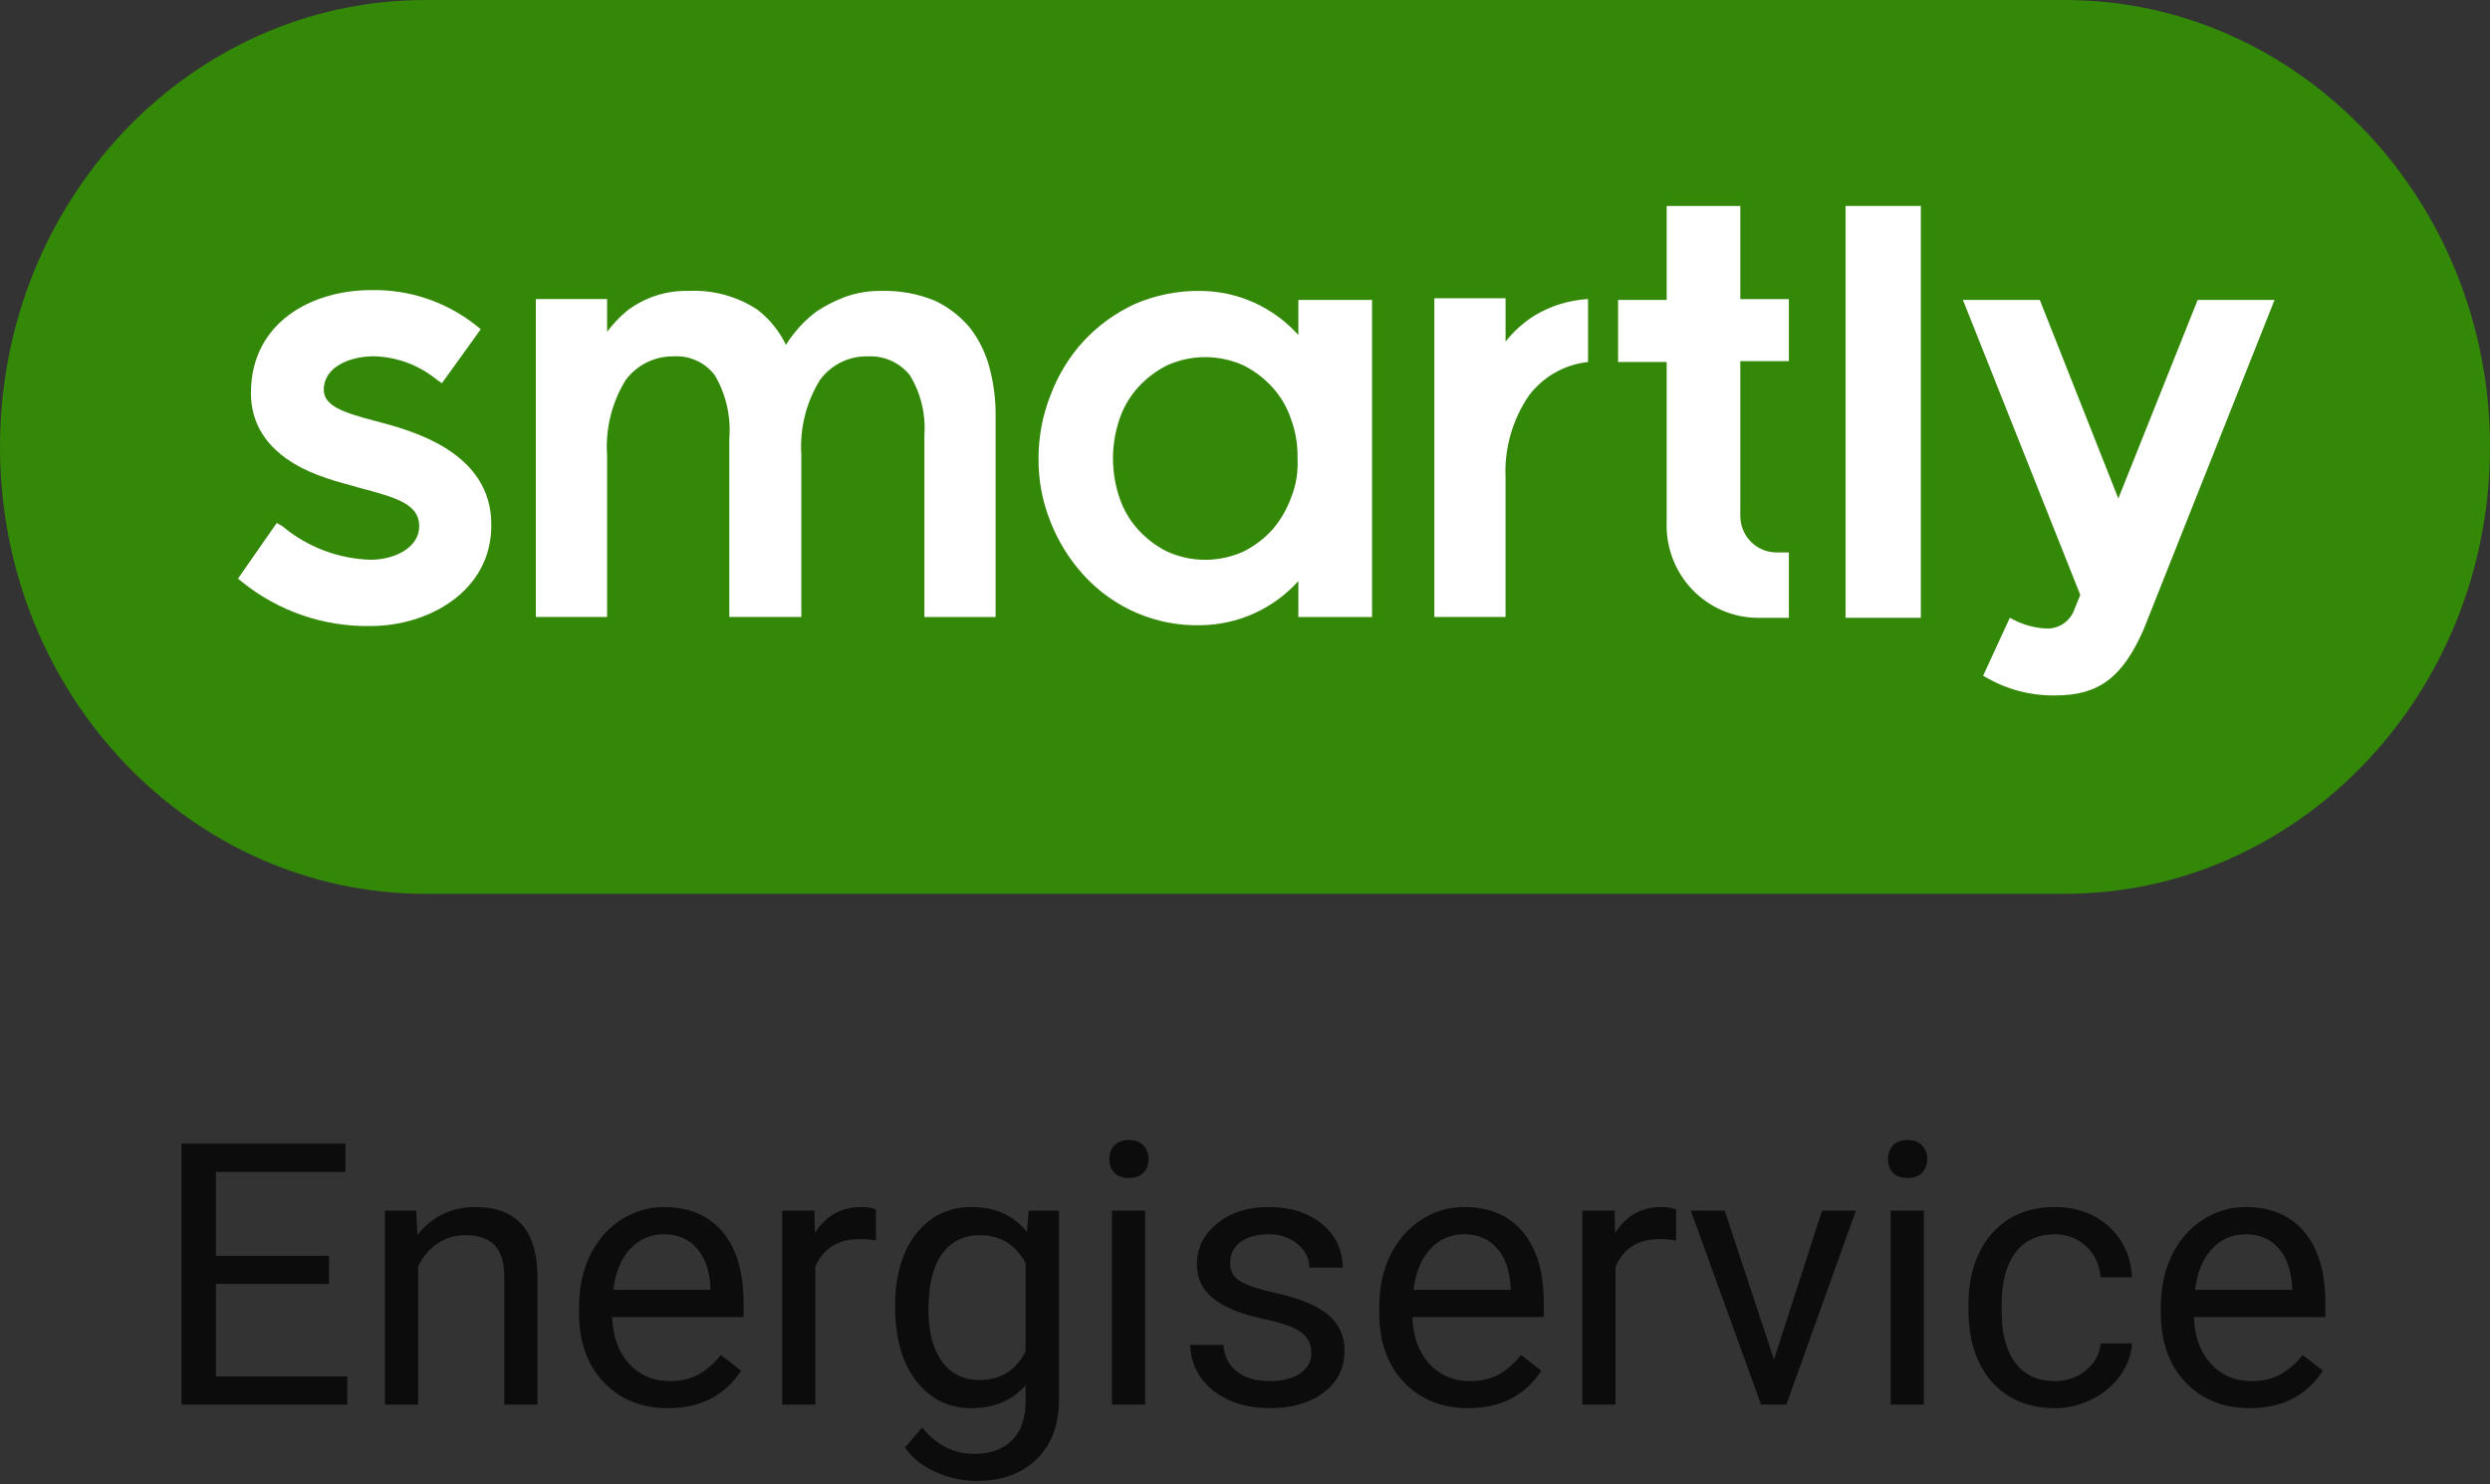
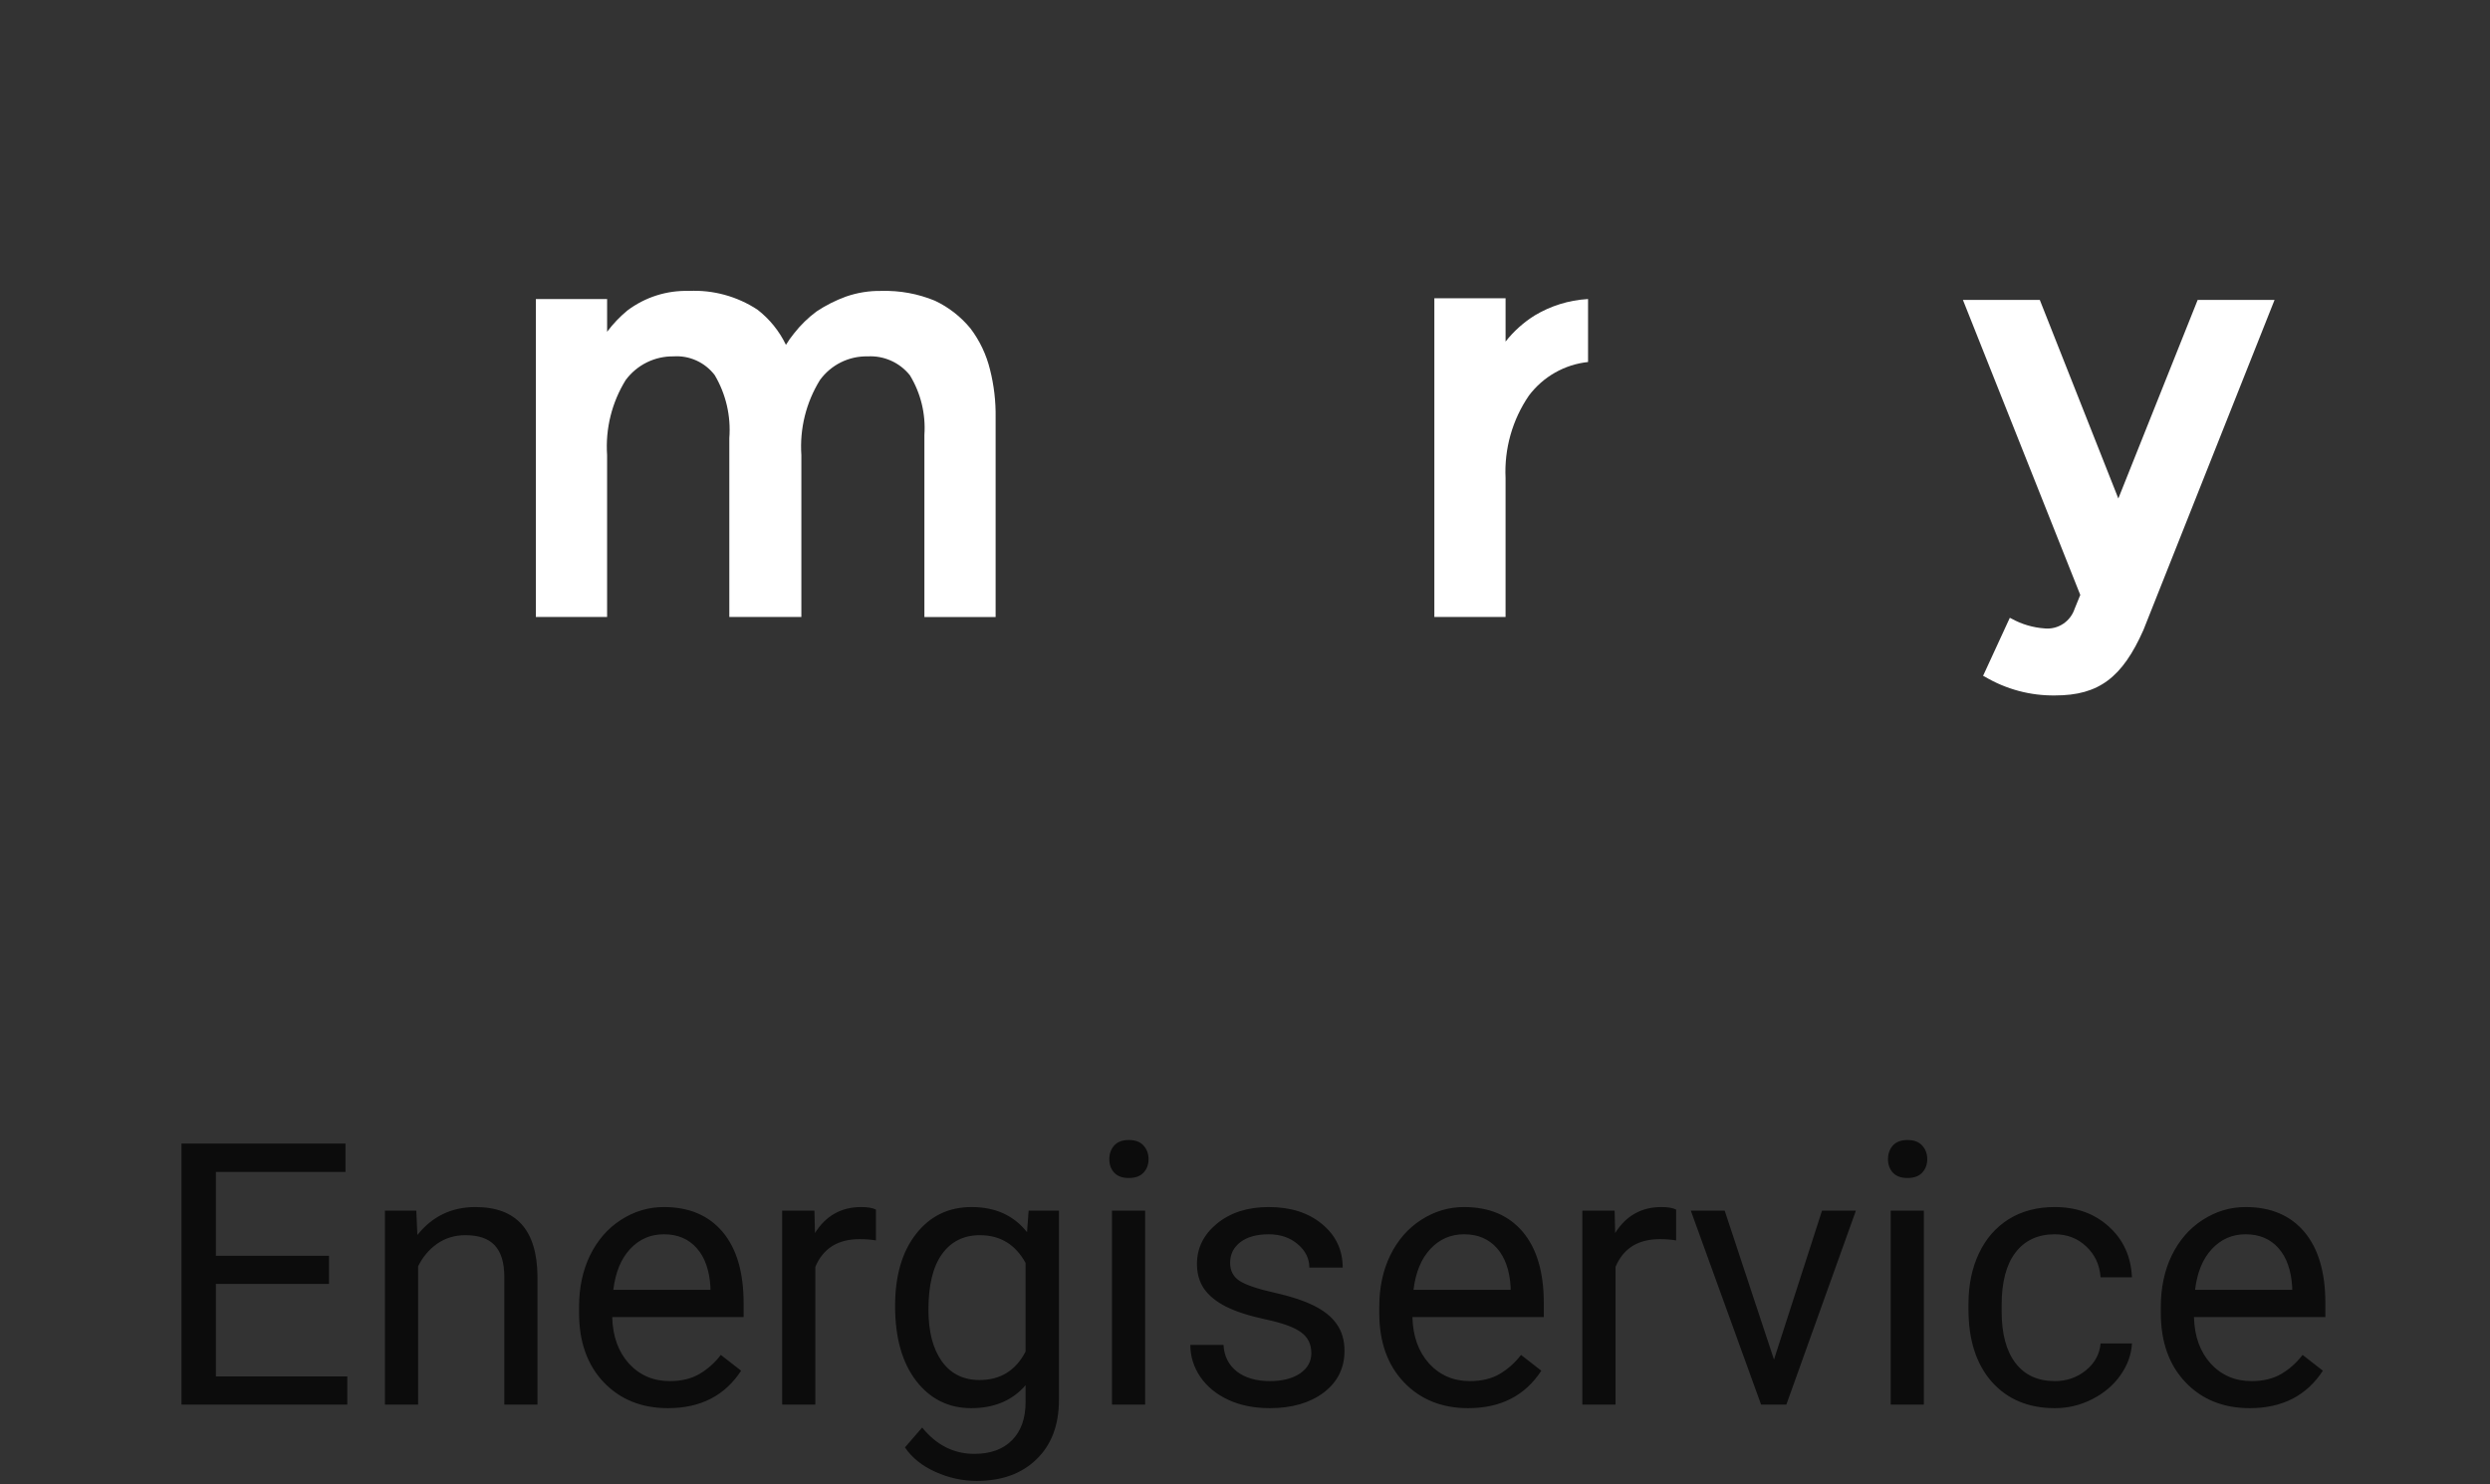
<svg xmlns="http://www.w3.org/2000/svg" width="312" height="186" viewBox="0 0 312 186" fill="none">
  <rect x="0" y="0" width="312" height="186" fill="#333333" stroke="none" />
-   <path d="M53.289 112C23.898 112 0 86.993 0 56C0 25.008 23.898 0 53.289 0H258.707C288.102 0 312 25.115 312 56C312 86.885 288.102 112 258.711 112H53.289Z" fill="#338808" />
  <path d="M275.37 37.581L265.43 62.463L255.589 37.581H245.956L260.662 74.547L259.953 76.287C259.695 77.065 259.183 77.732 258.502 78.178C257.82 78.624 257.009 78.824 256.2 78.744C254.742 78.643 253.323 78.224 252.042 77.516L251.832 77.414L248.482 84.684L248.691 84.786C251.363 86.372 254.416 87.187 257.515 87.141C262.993 87.141 265.933 84.887 268.571 78.949L285.005 37.581H275.37Z" fill="white" />
-   <path d="M240.683 25.805H231.249V77.414H240.683V25.805Z" fill="white" />
-   <path d="M208.835 65.433C208.781 66.978 209.034 68.518 209.579 69.963C210.125 71.408 210.951 72.727 212.01 73.844C213.069 74.961 214.339 75.852 215.745 76.465C217.15 77.078 218.664 77.401 220.195 77.414H224.15V69.222H222.527C221.331 69.205 220.19 68.711 219.354 67.847C218.518 66.983 218.055 65.82 218.065 64.613V45.254H224.15V37.479H218.065V25.805H208.835V37.58H202.75V45.362H208.835V65.433Z" fill="white" />
  <path d="M198.895 37.476C196.568 37.62 194.308 38.322 192.303 39.525C190.907 40.395 189.672 41.504 188.651 42.801V37.374H179.725V77.309H188.649V59.902C188.474 56.223 189.505 52.589 191.581 49.56C192.466 48.388 193.58 47.41 194.853 46.688C196.126 45.966 197.533 45.515 198.985 45.361V37.476H198.895Z" fill="white" />
-   <path d="M162.686 37.58V41.984C161.134 40.251 159.24 38.864 157.127 37.912C155.014 36.96 152.727 36.463 150.413 36.453C147.592 36.413 144.793 36.971 142.199 38.092C139.794 39.197 137.625 40.762 135.81 42.701C134.007 44.665 132.595 46.962 131.651 49.466C130.641 52.005 130.124 54.716 130.129 57.453C130.105 60.191 130.622 62.906 131.651 65.44C132.621 67.897 134.031 70.153 135.81 72.095C137.664 74.125 139.926 75.733 142.445 76.81C144.963 77.887 147.681 78.41 150.415 78.342C152.728 78.323 155.012 77.822 157.123 76.87C159.235 75.918 161.13 74.537 162.688 72.811V77.317H171.918V37.58H162.686ZM161.773 62.362C161.241 63.824 160.451 65.177 159.44 66.355C158.404 67.498 157.166 68.436 155.788 69.12C154.288 69.795 152.664 70.144 151.021 70.144C149.379 70.144 147.755 69.795 146.255 69.12C144.877 68.436 143.639 67.498 142.603 66.355C141.557 65.204 140.762 63.843 140.27 62.362C139.188 59.176 139.188 55.717 140.27 52.531C140.762 51.05 141.557 49.689 142.603 48.538C143.638 47.395 144.876 46.457 146.252 45.772C147.753 45.097 149.377 44.748 151.019 44.748C152.662 44.748 154.286 45.097 155.786 45.772C157.163 46.457 158.402 47.394 159.438 48.538C160.484 49.689 161.279 51.05 161.771 52.531C162.351 54.102 162.626 55.771 162.581 57.446C162.677 59.124 162.401 60.803 161.773 62.359V62.362Z" fill="white" />
  <path d="M121.609 41.164C120.396 39.684 118.872 38.494 117.147 37.682C115.023 36.805 112.74 36.387 110.446 36.454C108.929 36.425 107.418 36.668 105.984 37.17C104.7 37.639 103.474 38.258 102.332 39.014C101.266 39.801 100.311 40.732 99.493 41.779C99.122 42.232 98.783 42.711 98.48 43.212C97.647 41.486 96.428 39.978 94.92 38.809C92.368 37.13 89.358 36.306 86.316 36.454C83.545 36.371 80.829 37.236 78.608 38.91C77.661 39.693 76.81 40.586 76.072 41.572V37.477H67.145V77.31H76.07V57.036C75.845 53.727 76.661 50.429 78.403 47.616C79.099 46.681 80.004 45.926 81.043 45.412C82.084 44.898 83.229 44.639 84.387 44.656C85.375 44.588 86.364 44.768 87.266 45.179C88.168 45.59 88.956 46.219 89.559 47.011C90.962 49.386 91.6 52.141 91.385 54.897V77.31H100.412V57.036C100.186 53.727 101.002 50.43 102.743 47.616C103.431 46.673 104.335 45.912 105.376 45.397C106.418 44.882 107.568 44.628 108.727 44.656C109.728 44.6 110.728 44.785 111.645 45.194C112.562 45.603 113.37 46.226 114.002 47.011C115.37 49.249 116.009 51.864 115.828 54.487V77.319H124.752V52.326C124.785 50.289 124.546 48.257 124.043 46.284C123.586 44.427 122.758 42.685 121.609 41.164Z" fill="white" />
-   <path d="M46.962 52.736C43.106 51.713 40.571 50.893 40.571 48.844C40.571 45.977 43.816 44.645 46.853 44.645C49.742 44.715 52.526 45.757 54.764 47.605L55.373 48.015L60.241 41.25L59.735 40.84C55.963 37.825 51.265 36.237 46.455 36.352C39.153 36.352 31.443 40.345 31.443 49.248C31.443 54.163 34.689 57.85 40.866 59.897C42.286 60.408 43.705 60.715 45.025 61.125C49.69 62.353 52.529 63.173 52.529 65.939C52.529 68.6 49.487 70.137 46.444 70.137C42.398 70.025 38.505 68.547 35.388 65.939L34.678 65.528L29.82 72.503L30.327 72.913C34.897 76.602 40.601 78.558 46.451 78.443C53.752 78.443 61.563 74.04 61.563 65.848C61.667 56.525 51.323 53.863 46.962 52.736Z" fill="white" />
  <path d="M41.225 160.884H27.052V172.474H43.516V176H22.739V143.297H43.291V146.846H27.052V157.357H41.225V160.884ZM52.163 151.697L52.298 154.752C54.155 152.416 56.58 151.248 59.575 151.248C64.711 151.248 67.302 154.146 67.347 159.94V176H63.191V159.918C63.176 158.166 62.772 156.871 61.978 156.032C61.2 155.194 59.98 154.774 58.317 154.774C56.97 154.774 55.787 155.134 54.769 155.853C53.75 156.571 52.957 157.515 52.388 158.683V176H48.232V151.697H52.163ZM83.698 176.449C80.404 176.449 77.724 175.371 75.657 173.215C73.591 171.044 72.558 168.146 72.558 164.522V163.759C72.558 161.348 73.014 159.199 73.928 157.312C74.856 155.411 76.144 153.928 77.791 152.865C79.453 151.787 81.25 151.248 83.182 151.248C86.341 151.248 88.797 152.289 90.549 154.37C92.301 156.451 93.177 159.431 93.177 163.31V165.039H76.713C76.773 167.435 77.469 169.374 78.802 170.856C80.149 172.324 81.856 173.058 83.923 173.058C85.39 173.058 86.633 172.758 87.651 172.159C88.67 171.56 89.561 170.767 90.324 169.778L92.862 171.755C90.826 174.884 87.771 176.449 83.698 176.449ZM83.182 154.662C81.505 154.662 80.097 155.276 78.959 156.504C77.821 157.717 77.117 159.424 76.848 161.625H89.022V161.311C88.902 159.199 88.333 157.567 87.314 156.414C86.296 155.246 84.919 154.662 83.182 154.662ZM109.753 155.426C109.124 155.321 108.443 155.269 107.709 155.269C104.984 155.269 103.134 156.429 102.161 158.75V176H98.006V151.697H102.049L102.116 154.505C103.479 152.334 105.41 151.248 107.911 151.248C108.72 151.248 109.334 151.353 109.753 151.562V155.426ZM112.156 163.646C112.156 159.858 113.032 156.848 114.784 154.617C116.536 152.371 118.857 151.248 121.747 151.248C124.712 151.248 127.025 152.296 128.688 154.393L128.89 151.697H132.686V175.416C132.686 178.561 131.75 181.039 129.878 182.851C128.021 184.662 125.521 185.568 122.376 185.568C120.624 185.568 118.91 185.194 117.232 184.445C115.555 183.697 114.275 182.671 113.392 181.368L115.548 178.875C117.33 181.076 119.508 182.177 122.084 182.177C124.105 182.177 125.678 181.608 126.801 180.47C127.939 179.332 128.508 177.729 128.508 175.663V173.574C126.846 175.491 124.577 176.449 121.702 176.449C118.857 176.449 116.551 175.304 114.784 173.013C113.032 170.722 112.156 167.6 112.156 163.646ZM116.334 164.118C116.334 166.858 116.896 169.015 118.019 170.587C119.142 172.144 120.714 172.923 122.735 172.923C125.356 172.923 127.28 171.732 128.508 169.352V158.256C127.235 155.935 125.326 154.774 122.78 154.774C120.759 154.774 119.179 155.561 118.041 157.133C116.903 158.705 116.334 161.034 116.334 164.118ZM143.489 176H139.334V151.697H143.489V176ZM138.997 145.251C138.997 144.577 139.199 144.008 139.604 143.544C140.023 143.08 140.637 142.848 141.445 142.848C142.254 142.848 142.868 143.08 143.287 143.544C143.706 144.008 143.916 144.577 143.916 145.251C143.916 145.925 143.706 146.486 143.287 146.936C142.868 147.385 142.254 147.609 141.445 147.609C140.637 147.609 140.023 147.385 139.604 146.936C139.199 146.486 138.997 145.925 138.997 145.251ZM164.311 169.554C164.311 168.431 163.884 167.562 163.03 166.948C162.192 166.319 160.717 165.78 158.605 165.331C156.509 164.882 154.84 164.343 153.597 163.714C152.369 163.085 151.455 162.336 150.856 161.468C150.272 160.599 149.98 159.566 149.98 158.368C149.98 156.377 150.819 154.692 152.496 153.314C154.188 151.937 156.344 151.248 158.965 151.248C161.72 151.248 163.951 151.959 165.658 153.382C167.38 154.804 168.241 156.624 168.241 158.84H164.063C164.063 157.702 163.577 156.721 162.604 155.897C161.645 155.074 160.432 154.662 158.965 154.662C157.452 154.662 156.27 154.992 155.416 155.65C154.562 156.309 154.136 157.17 154.136 158.233C154.136 159.237 154.533 159.993 155.326 160.502C156.12 161.011 157.55 161.498 159.616 161.962C161.698 162.426 163.382 162.98 164.67 163.624C165.958 164.268 166.909 165.047 167.522 165.96C168.151 166.858 168.466 167.959 168.466 169.262C168.466 171.433 167.597 173.177 165.86 174.495C164.123 175.798 161.87 176.449 159.1 176.449C157.153 176.449 155.431 176.105 153.934 175.416C152.436 174.727 151.261 173.769 150.407 172.541C149.569 171.298 149.149 169.958 149.149 168.521H153.305C153.38 169.913 153.934 171.021 154.967 171.845C156.015 172.653 157.393 173.058 159.1 173.058C160.672 173.058 161.93 172.743 162.873 172.114C163.831 171.47 164.311 170.617 164.311 169.554ZM183.964 176.449C180.67 176.449 177.989 175.371 175.923 173.215C173.856 171.044 172.823 168.146 172.823 164.522V163.759C172.823 161.348 173.28 159.199 174.193 157.312C175.122 155.411 176.41 153.928 178.057 152.865C179.719 151.787 181.516 151.248 183.447 151.248C186.607 151.248 189.062 152.289 190.814 154.37C192.566 156.451 193.442 159.431 193.442 163.31V165.039H176.979C177.038 167.435 177.735 169.374 179.067 170.856C180.415 172.324 182.122 173.058 184.188 173.058C185.656 173.058 186.899 172.758 187.917 172.159C188.935 171.56 189.826 170.767 190.59 169.778L193.128 171.755C191.091 174.884 188.037 176.449 183.964 176.449ZM183.447 154.662C181.77 154.662 180.363 155.276 179.225 156.504C178.087 157.717 177.383 159.424 177.113 161.625H189.287V161.311C189.167 159.199 188.598 157.567 187.58 156.414C186.562 155.246 185.184 154.662 183.447 154.662ZM210.019 155.426C209.39 155.321 208.708 155.269 207.975 155.269C205.249 155.269 203.4 156.429 202.427 158.75V176H198.271V151.697H202.314L202.382 154.505C203.744 152.334 205.676 151.248 208.177 151.248C208.985 151.248 209.599 151.353 210.019 151.562V155.426ZM222.282 170.362L228.302 151.697H232.547L223.832 176H220.665L211.86 151.697H216.105L222.282 170.362ZM241.06 176H236.904V151.697H241.06V176ZM236.567 145.251C236.567 144.577 236.77 144.008 237.174 143.544C237.593 143.08 238.207 142.848 239.016 142.848C239.824 142.848 240.438 143.08 240.857 143.544C241.277 144.008 241.486 144.577 241.486 145.251C241.486 145.925 241.277 146.486 240.857 146.936C240.438 147.385 239.824 147.609 239.016 147.609C238.207 147.609 237.593 147.385 237.174 146.936C236.77 146.486 236.567 145.925 236.567 145.251ZM257.479 173.058C258.961 173.058 260.256 172.608 261.364 171.71C262.472 170.812 263.086 169.688 263.206 168.341H267.137C267.062 169.733 266.583 171.059 265.699 172.316C264.816 173.574 263.633 174.577 262.15 175.326C260.683 176.075 259.126 176.449 257.479 176.449C254.169 176.449 251.534 175.349 249.572 173.147C247.626 170.931 246.652 167.907 246.652 164.073V163.377C246.652 161.011 247.087 158.907 247.955 157.065C248.824 155.224 250.066 153.794 251.684 152.775C253.316 151.757 255.24 151.248 257.456 151.248C260.181 151.248 262.442 152.064 264.239 153.696C266.051 155.328 267.017 157.447 267.137 160.053H263.206C263.086 158.48 262.487 157.193 261.409 156.189C260.346 155.171 259.028 154.662 257.456 154.662C255.345 154.662 253.705 155.426 252.537 156.953C251.384 158.465 250.808 160.659 250.808 163.534V164.32C250.808 167.12 251.384 169.277 252.537 170.789C253.69 172.301 255.337 173.058 257.479 173.058ZM281.894 176.449C278.599 176.449 275.919 175.371 273.853 173.215C271.786 171.044 270.753 168.146 270.753 164.522V163.759C270.753 161.348 271.21 159.199 272.123 157.312C273.051 155.411 274.339 153.928 275.986 152.865C277.648 151.787 279.445 151.248 281.377 151.248C284.536 151.248 286.992 152.289 288.744 154.37C290.496 156.451 291.372 159.431 291.372 163.31V165.039H274.908C274.968 167.435 275.664 169.374 276.997 170.856C278.345 172.324 280.052 173.058 282.118 173.058C283.586 173.058 284.828 172.758 285.847 172.159C286.865 171.56 287.756 170.767 288.52 169.778L291.058 171.755C289.021 174.884 285.966 176.449 281.894 176.449ZM281.377 154.662C279.7 154.662 278.292 155.276 277.154 156.504C276.016 157.717 275.312 159.424 275.043 161.625H287.217V161.311C287.097 159.199 286.528 157.567 285.51 156.414C284.492 155.246 283.114 154.662 281.377 154.662Z" fill="#0C0C0C" />
</svg>